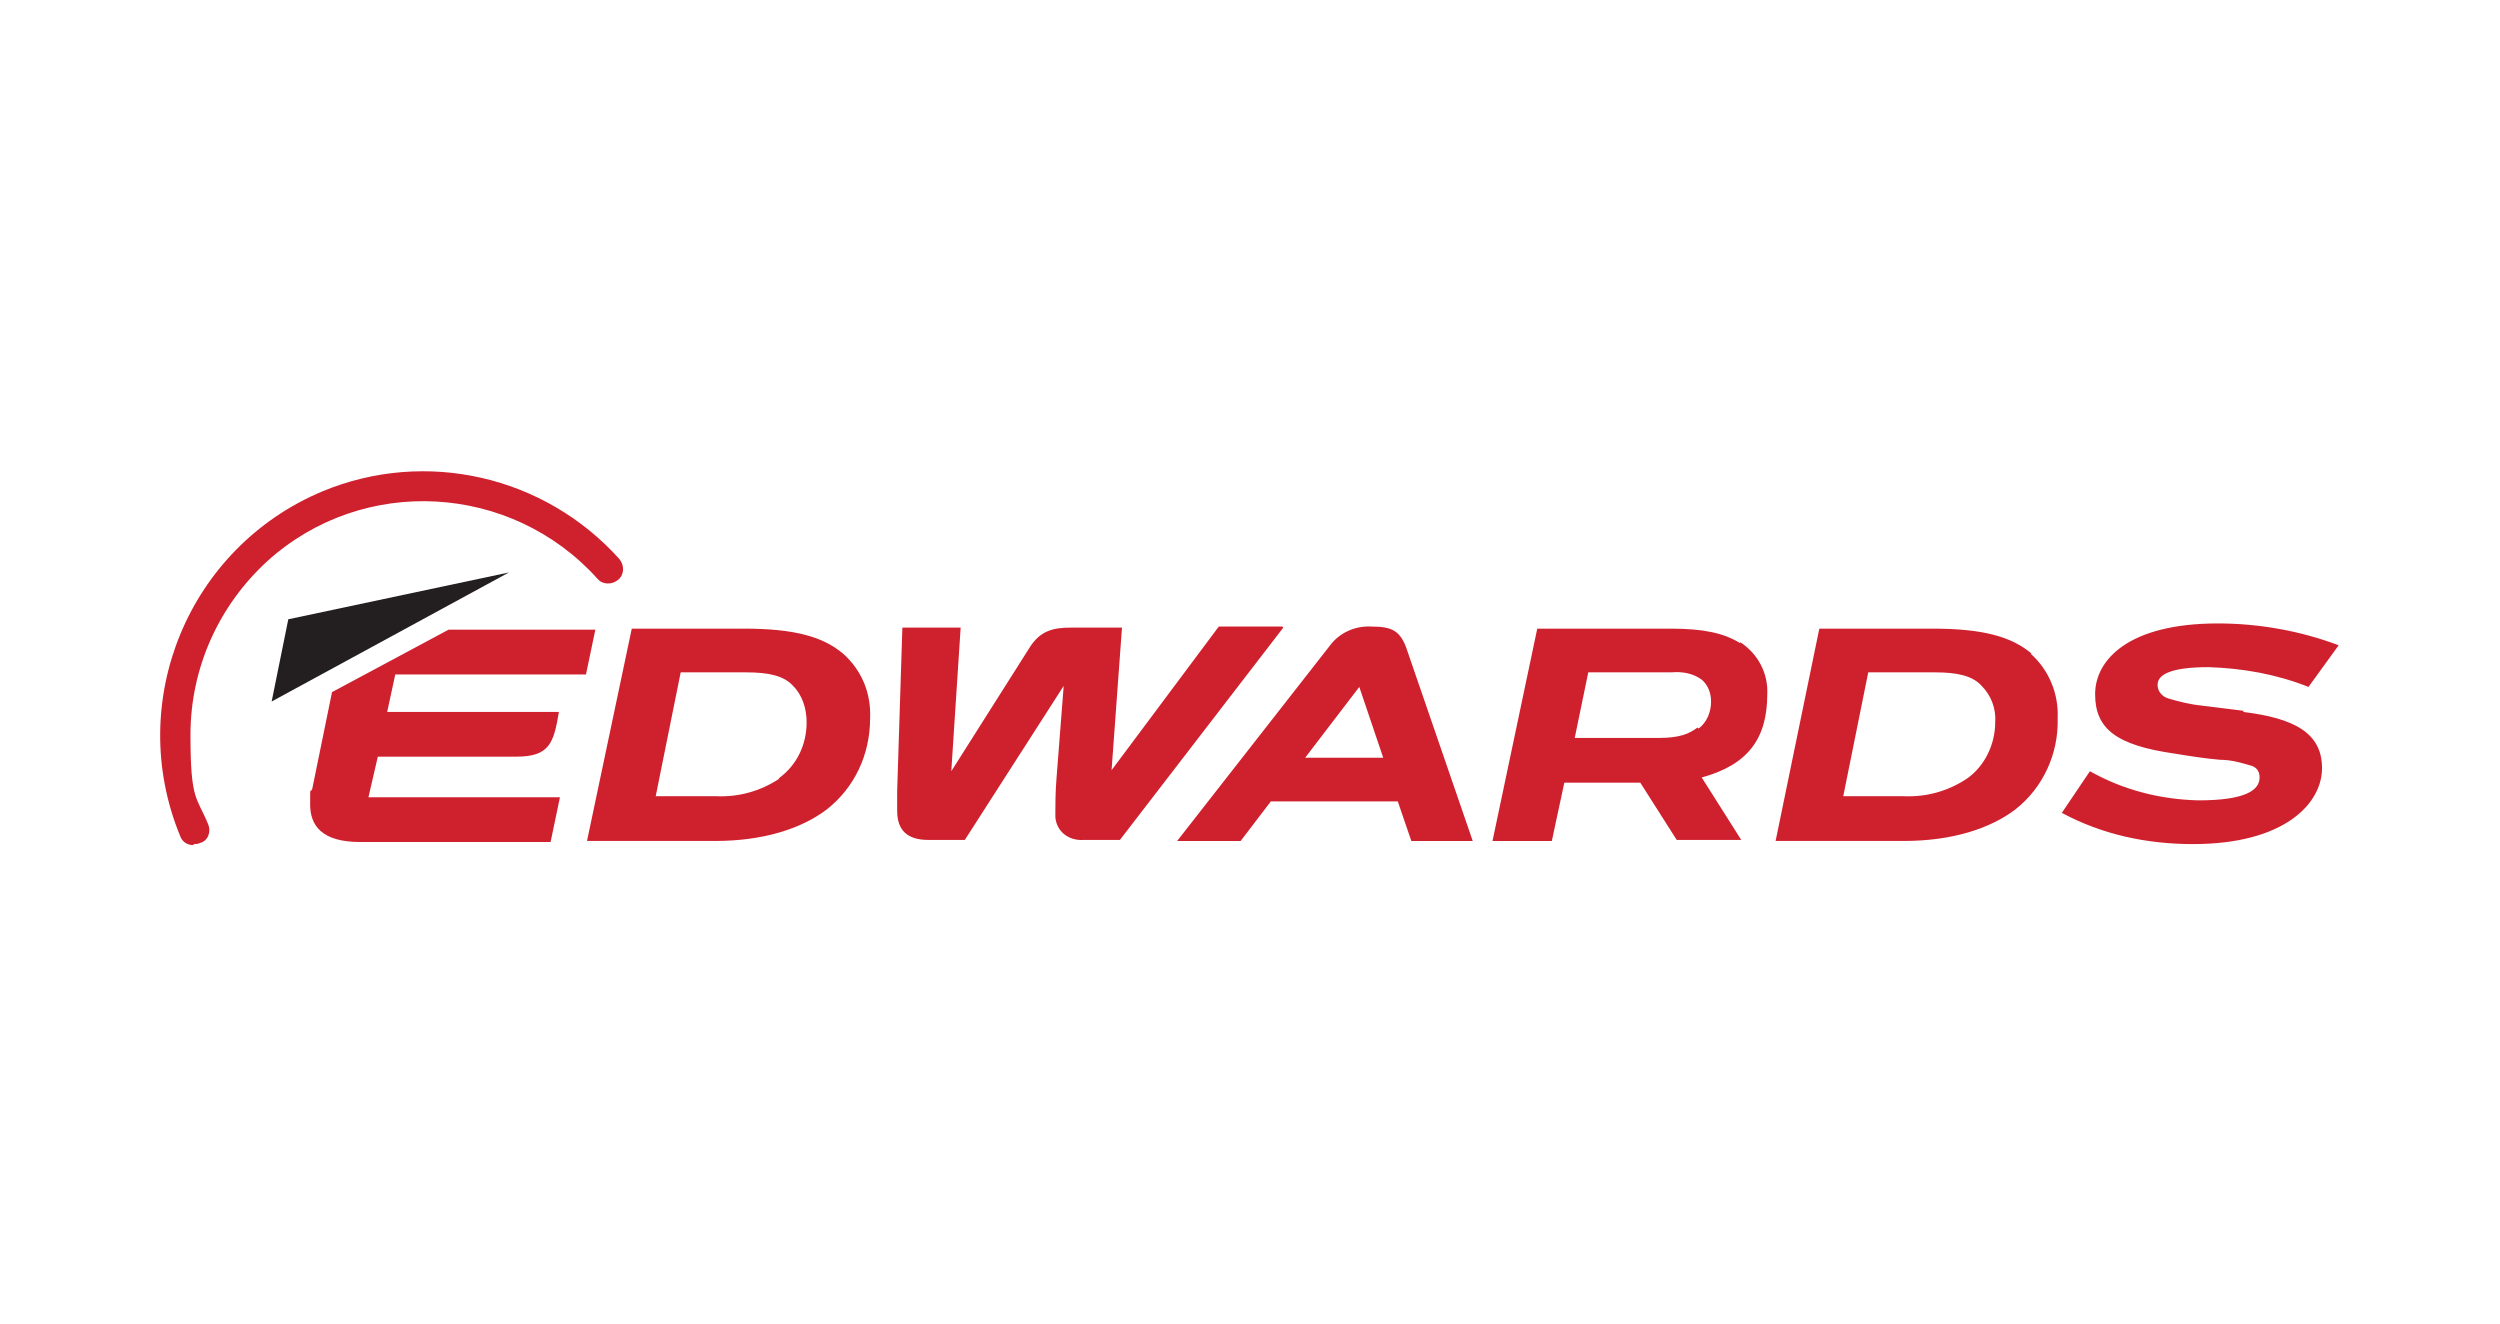
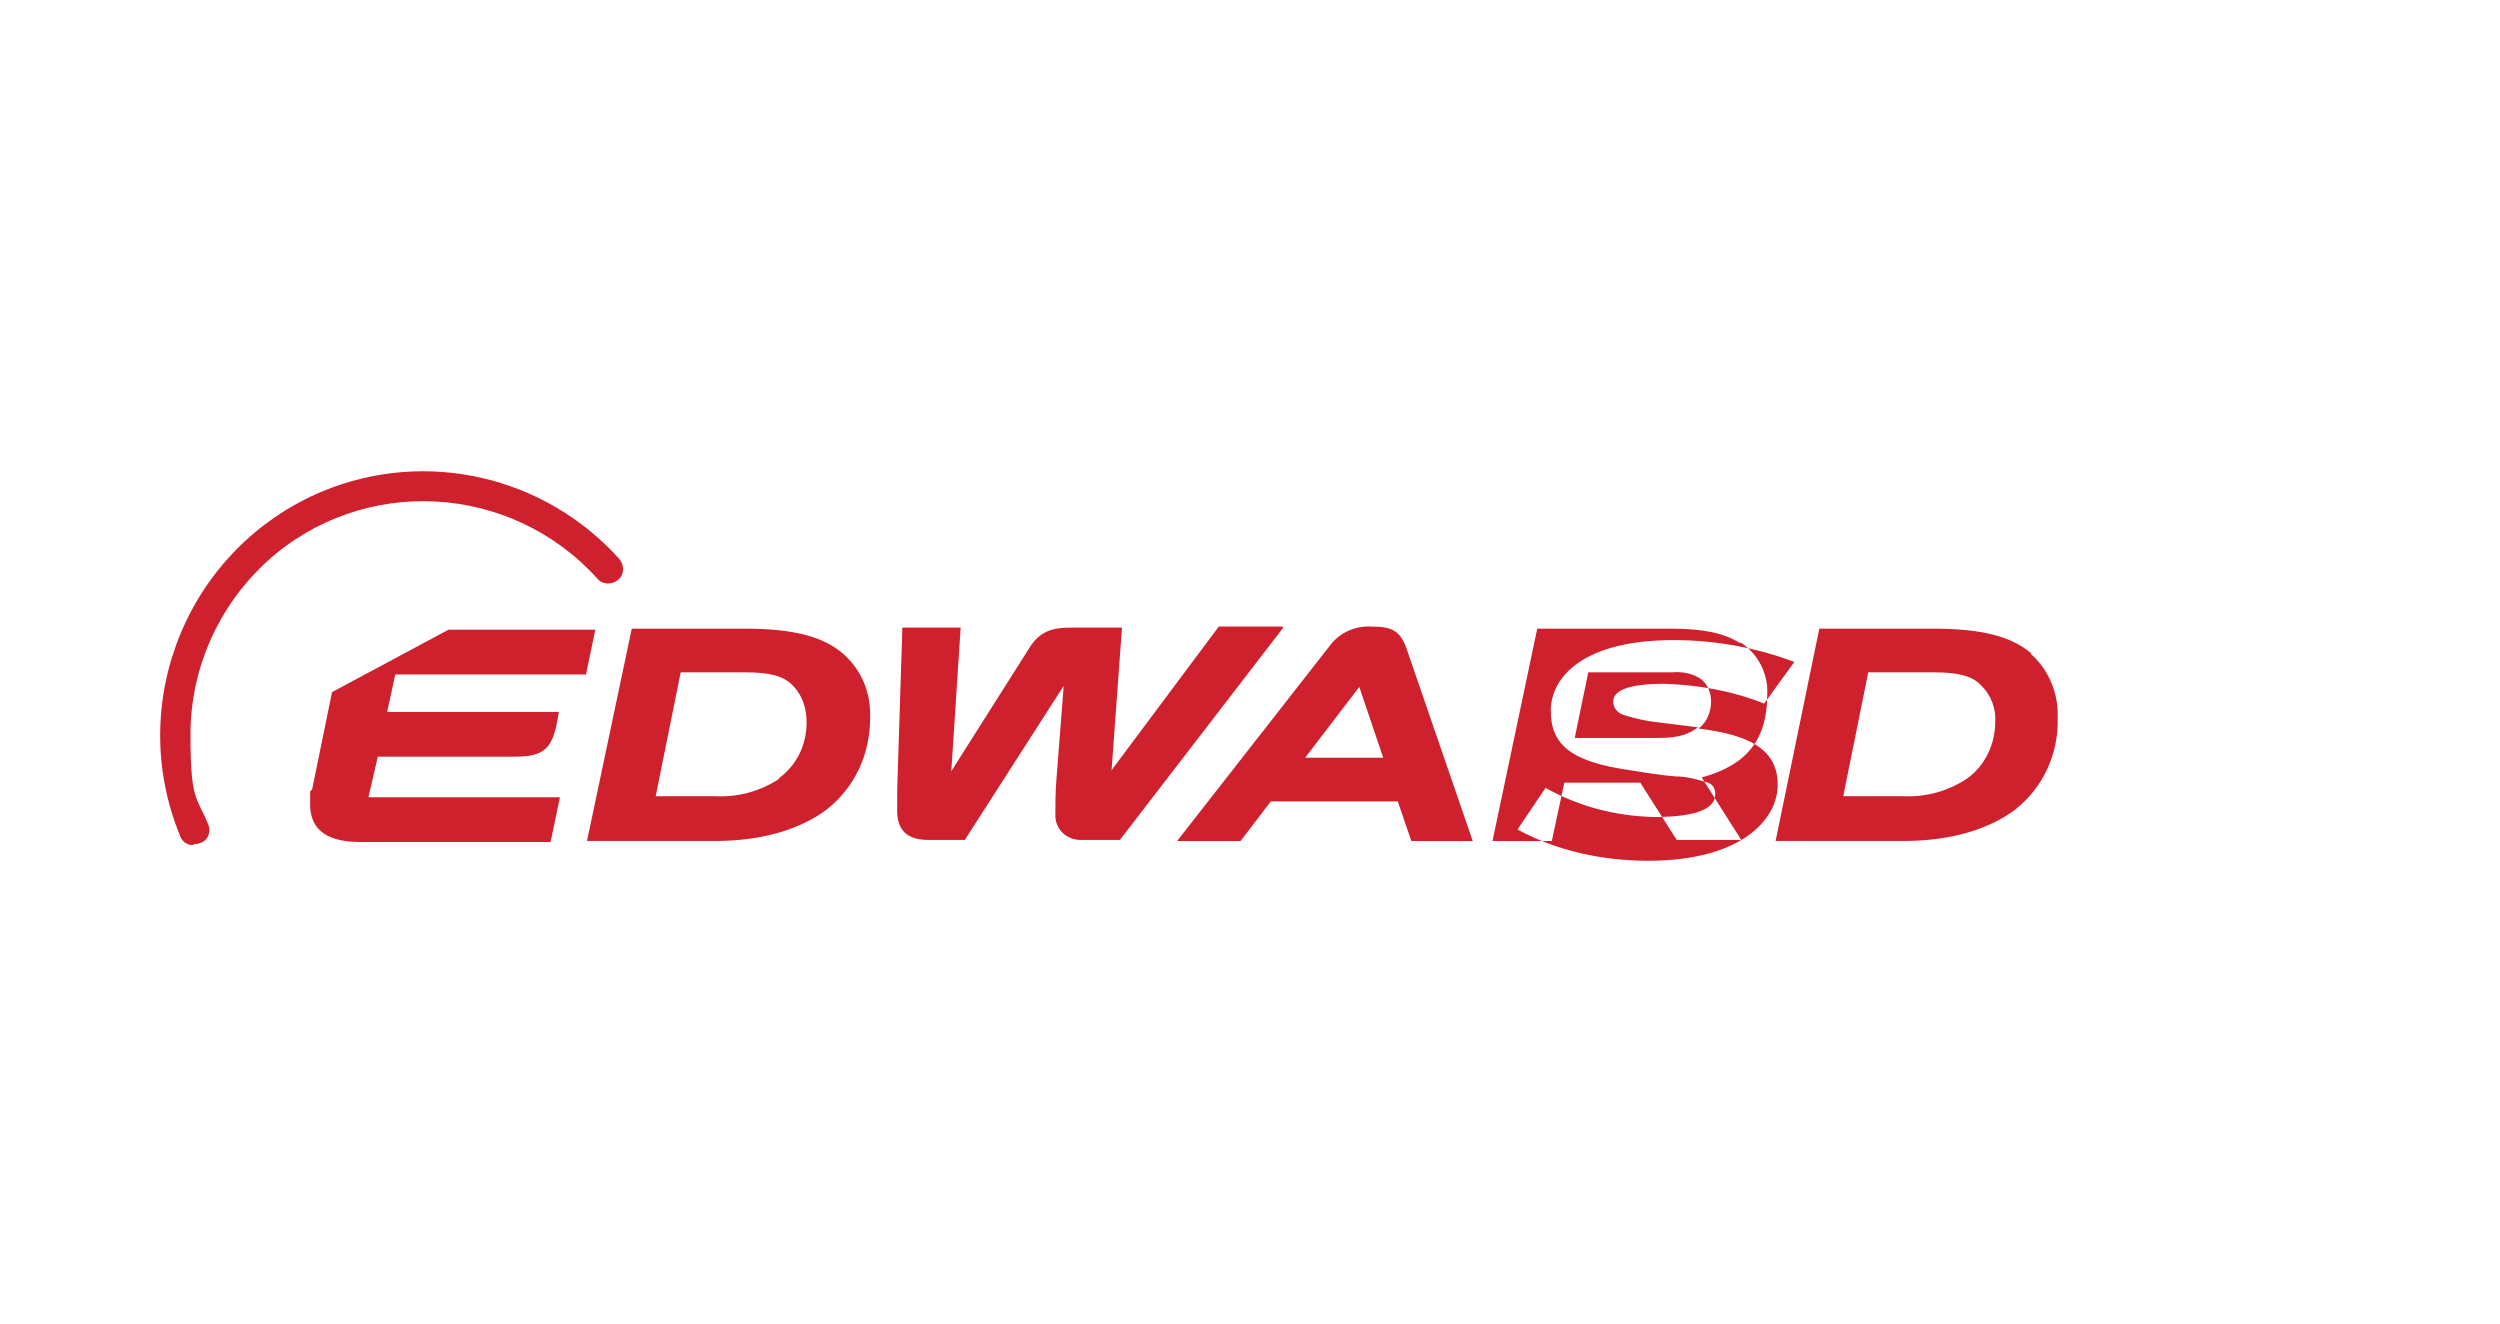
<svg xmlns="http://www.w3.org/2000/svg" id="Layer_1" version="1.1" viewBox="0 0 240.2 127.2">
  <defs>
    <style>
      .st0 {
        fill: #231f20;
      }

      .st1 {
        fill: #cf202e;
      }
    </style>
  </defs>
-   <polygon class="st0" points="26.1 67.4 27.7 59.5 48.9 55 26.1 67.4" />
-   <path class="st1" d="M81,62.8c-1.9-1.6-4.6-2.4-9.5-2.4h-10.8l-4.3,20.4h12.3c4.7,0,8.3-1.2,10.7-3,2.7-2.1,4.2-5.3,4.2-8.8.1-2.4-.8-4.6-2.6-6.2M74.9,74.8c-1.8,1.2-3.9,1.8-6.1,1.7h-5.8l2.4-11.9h6.3c2.1,0,3.6.3,4.5,1.3.9.9,1.3,2.2,1.3,3.5,0,2.1-.9,4.1-2.7,5.4M38,64.7l-.8,3.7h16.5c-.5,3-.9,4.3-4.1,4.3h-13.3l-.9,3.9h18.4l-.9,4.3h-18.3c-3.7,0-4.8-1.6-4.8-3.6s0-1,.2-1.5l1.9-9.3,11.2-6h14.1l-.9,4.3h-18.4ZM123.3,60.3l-15.7,20.4h-3.5c-1.4.1-2.6-.8-2.7-2.2v-.5c0-.6,0-1.8.1-3.1l.7-9-9.5,14.8h-3.5c-2,0-3-.9-3-2.8,0-.6,0-1.4,0-1.9l.5-15.7h5.6l-.9,13.8,7.6-12c1-1.5,2.2-1.8,3.9-1.8h4.9l-1,13.7,10.3-13.8h6.1ZM131.8,60.2c-1.6-.1-3.1.6-4,1.8l-14.7,18.8h6.1l2.9-3.8h12.2l1.3,3.8h5.9l-6.4-18.6c-.6-1.6-1.4-2-3.3-2M125.4,72.8l5.2-6.8,2.3,6.8h-7.5ZM195.2,62.8c-1.9-1.6-4.6-2.4-9.5-2.4h-10.9l-4.2,20.4h12.3c4.7,0,8.3-1.2,10.7-3,2.7-2.1,4.2-5.4,4.1-8.8.1-2.3-.8-4.6-2.6-6.2M189,74.8c-1.8,1.2-3.9,1.8-6.1,1.7h-5.8l2.4-11.9h6.4c2.1,0,3.6.3,4.5,1.3.9.9,1.4,2.2,1.3,3.5,0,2.1-1,4.2-2.7,5.4M167.2,61.8c-1.6-1-3.6-1.4-6.7-1.4h-12.8l-4.3,20.4h5.7l1.2-5.6h7.3l3.5,5.5h6.2l-3.8-6c4.4-1.2,6.3-3.7,6.3-8,.1-2-.9-3.9-2.6-5M163.1,69.9c-.8.6-1.7,1-3.7,1h-8.1l1.3-6.3h8c1-.1,2.1.1,2.9.7.6.5.9,1.3.9,2.1,0,1-.4,2-1.2,2.6M215.5,68.4c4.9.6,7.6,2,7.6,5.4s-3.6,7.3-12.4,7.3c-4.4,0-8.7-.9-12.6-3l2.7-4c3.2,1.8,6.7,2.7,10.4,2.8,4.6,0,5.9-1,5.9-2.2,0-.5-.2-.9-.7-1.1-1-.3-2-.6-3.1-.6-1.3-.1-3.2-.4-4.4-.6-5.6-.8-7.6-2.4-7.6-5.7s3.2-6.8,11.8-6.8c3.9,0,7.9.7,11.6,2.1l-2.9,4c-3-1.2-6.3-1.8-9.6-1.9-3.6,0-4.9.7-4.9,1.7,0,.6.4,1.1,1,1.3,1,.3,2.2.6,3.3.7l4,.5M18.6,81.2c-.6,0-1.1-.3-1.3-.9-5.3-12.9.8-27.7,13.7-33.1,9.9-4.1,21.3-1.5,28.5,6.5.5.6.5,1.5-.1,2-.6.5-1.5.5-2-.1h0c-8.3-9.2-22.5-10-31.7-1.7-4.7,4.3-7.4,10.3-7.4,16.7s.6,5.9,1.7,8.6c.3.7,0,1.6-.8,1.8-.2.1-.4.1-.6.1Z" />
+   <path class="st1" d="M81,62.8c-1.9-1.6-4.6-2.4-9.5-2.4h-10.8l-4.3,20.4h12.3c4.7,0,8.3-1.2,10.7-3,2.7-2.1,4.2-5.3,4.2-8.8.1-2.4-.8-4.6-2.6-6.2M74.9,74.8c-1.8,1.2-3.9,1.8-6.1,1.7h-5.8l2.4-11.9h6.3c2.1,0,3.6.3,4.5,1.3.9.9,1.3,2.2,1.3,3.5,0,2.1-.9,4.1-2.7,5.4M38,64.7l-.8,3.7h16.5c-.5,3-.9,4.3-4.1,4.3h-13.3l-.9,3.9h18.4l-.9,4.3h-18.3c-3.7,0-4.8-1.6-4.8-3.6s0-1,.2-1.5l1.9-9.3,11.2-6h14.1l-.9,4.3h-18.4ZM123.3,60.3l-15.7,20.4h-3.5c-1.4.1-2.6-.8-2.7-2.2v-.5c0-.6,0-1.8.1-3.1l.7-9-9.5,14.8h-3.5c-2,0-3-.9-3-2.8,0-.6,0-1.4,0-1.9l.5-15.7h5.6l-.9,13.8,7.6-12c1-1.5,2.2-1.8,3.9-1.8h4.9l-1,13.7,10.3-13.8h6.1ZM131.8,60.2c-1.6-.1-3.1.6-4,1.8l-14.7,18.8h6.1l2.9-3.8h12.2l1.3,3.8h5.9l-6.4-18.6c-.6-1.6-1.4-2-3.3-2M125.4,72.8l5.2-6.8,2.3,6.8h-7.5ZM195.2,62.8c-1.9-1.6-4.6-2.4-9.5-2.4h-10.9l-4.2,20.4h12.3c4.7,0,8.3-1.2,10.7-3,2.7-2.1,4.2-5.4,4.1-8.8.1-2.3-.8-4.6-2.6-6.2M189,74.8c-1.8,1.2-3.9,1.8-6.1,1.7h-5.8l2.4-11.9h6.4c2.1,0,3.6.3,4.5,1.3.9.9,1.4,2.2,1.3,3.5,0,2.1-1,4.2-2.7,5.4M167.2,61.8c-1.6-1-3.6-1.4-6.7-1.4h-12.8l-4.3,20.4h5.7l1.2-5.6h7.3l3.5,5.5h6.2l-3.8-6c4.4-1.2,6.3-3.7,6.3-8,.1-2-.9-3.9-2.6-5M163.1,69.9c-.8.6-1.7,1-3.7,1h-8.1l1.3-6.3h8c1-.1,2.1.1,2.9.7.6.5.9,1.3.9,2.1,0,1-.4,2-1.2,2.6c4.9.6,7.6,2,7.6,5.4s-3.6,7.3-12.4,7.3c-4.4,0-8.7-.9-12.6-3l2.7-4c3.2,1.8,6.7,2.7,10.4,2.8,4.6,0,5.9-1,5.9-2.2,0-.5-.2-.9-.7-1.1-1-.3-2-.6-3.1-.6-1.3-.1-3.2-.4-4.4-.6-5.6-.8-7.6-2.4-7.6-5.7s3.2-6.8,11.8-6.8c3.9,0,7.9.7,11.6,2.1l-2.9,4c-3-1.2-6.3-1.8-9.6-1.9-3.6,0-4.9.7-4.9,1.7,0,.6.4,1.1,1,1.3,1,.3,2.2.6,3.3.7l4,.5M18.6,81.2c-.6,0-1.1-.3-1.3-.9-5.3-12.9.8-27.7,13.7-33.1,9.9-4.1,21.3-1.5,28.5,6.5.5.6.5,1.5-.1,2-.6.5-1.5.5-2-.1h0c-8.3-9.2-22.5-10-31.7-1.7-4.7,4.3-7.4,10.3-7.4,16.7s.6,5.9,1.7,8.6c.3.7,0,1.6-.8,1.8-.2.1-.4.1-.6.1Z" />
</svg>